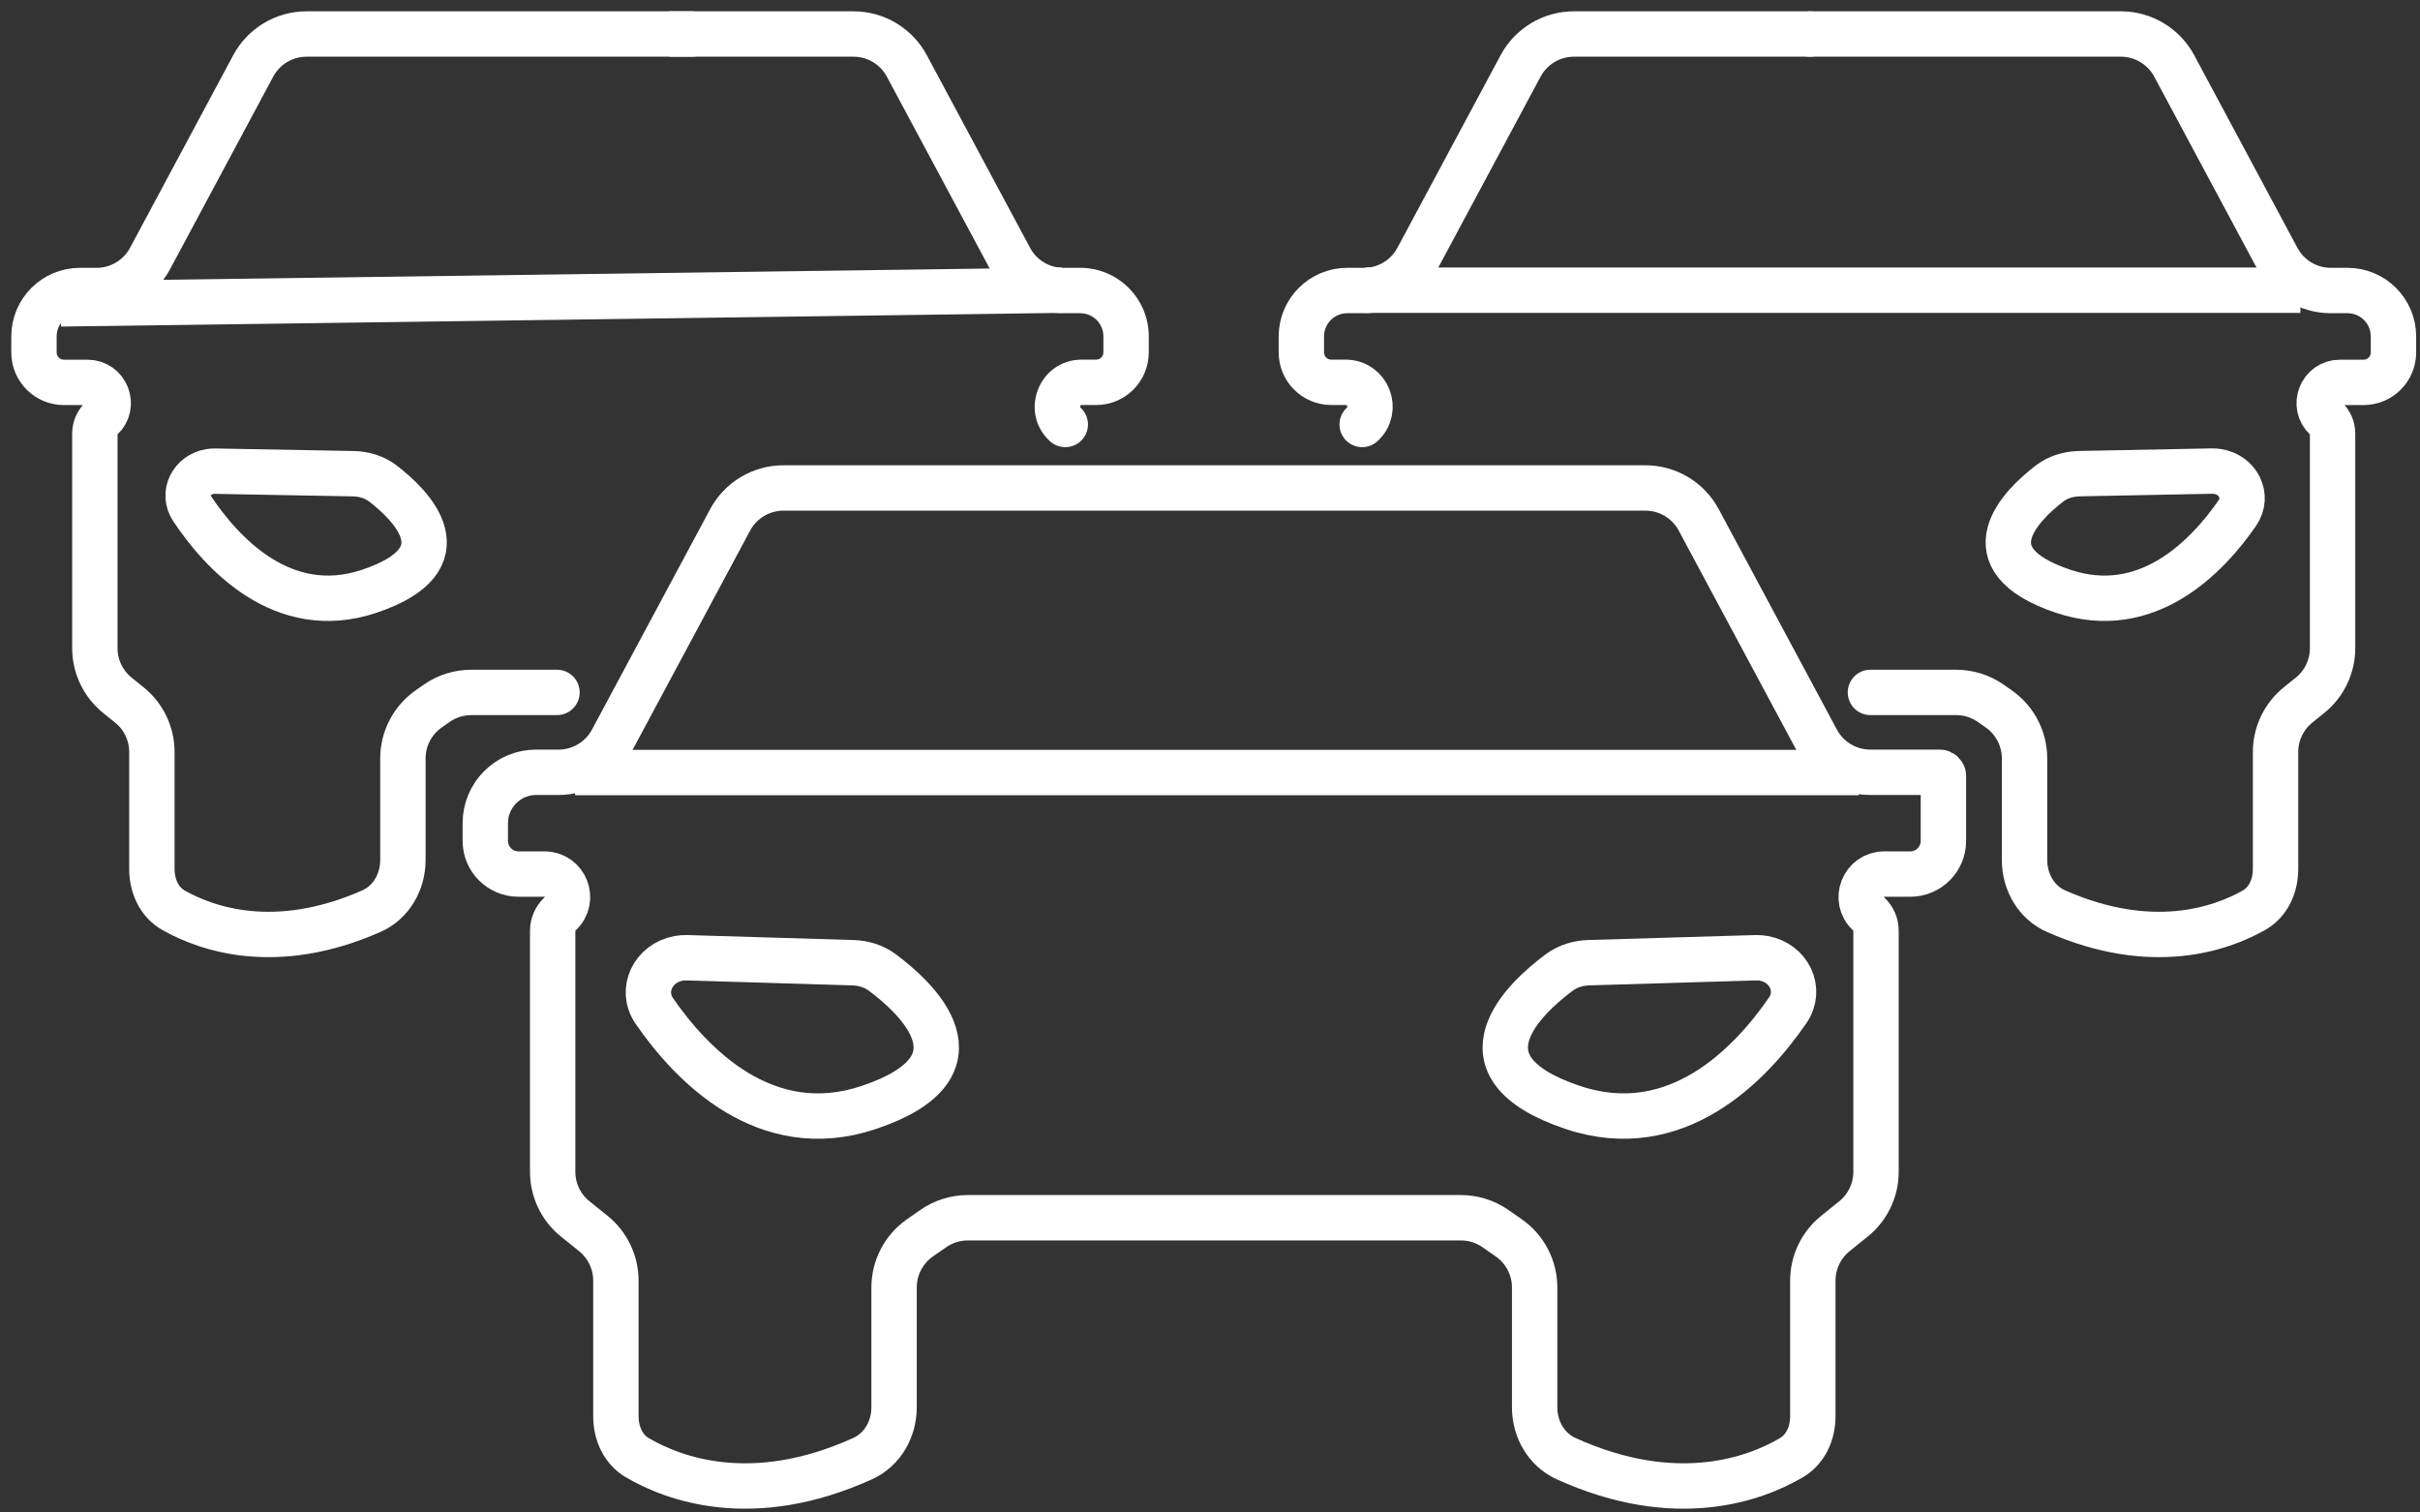
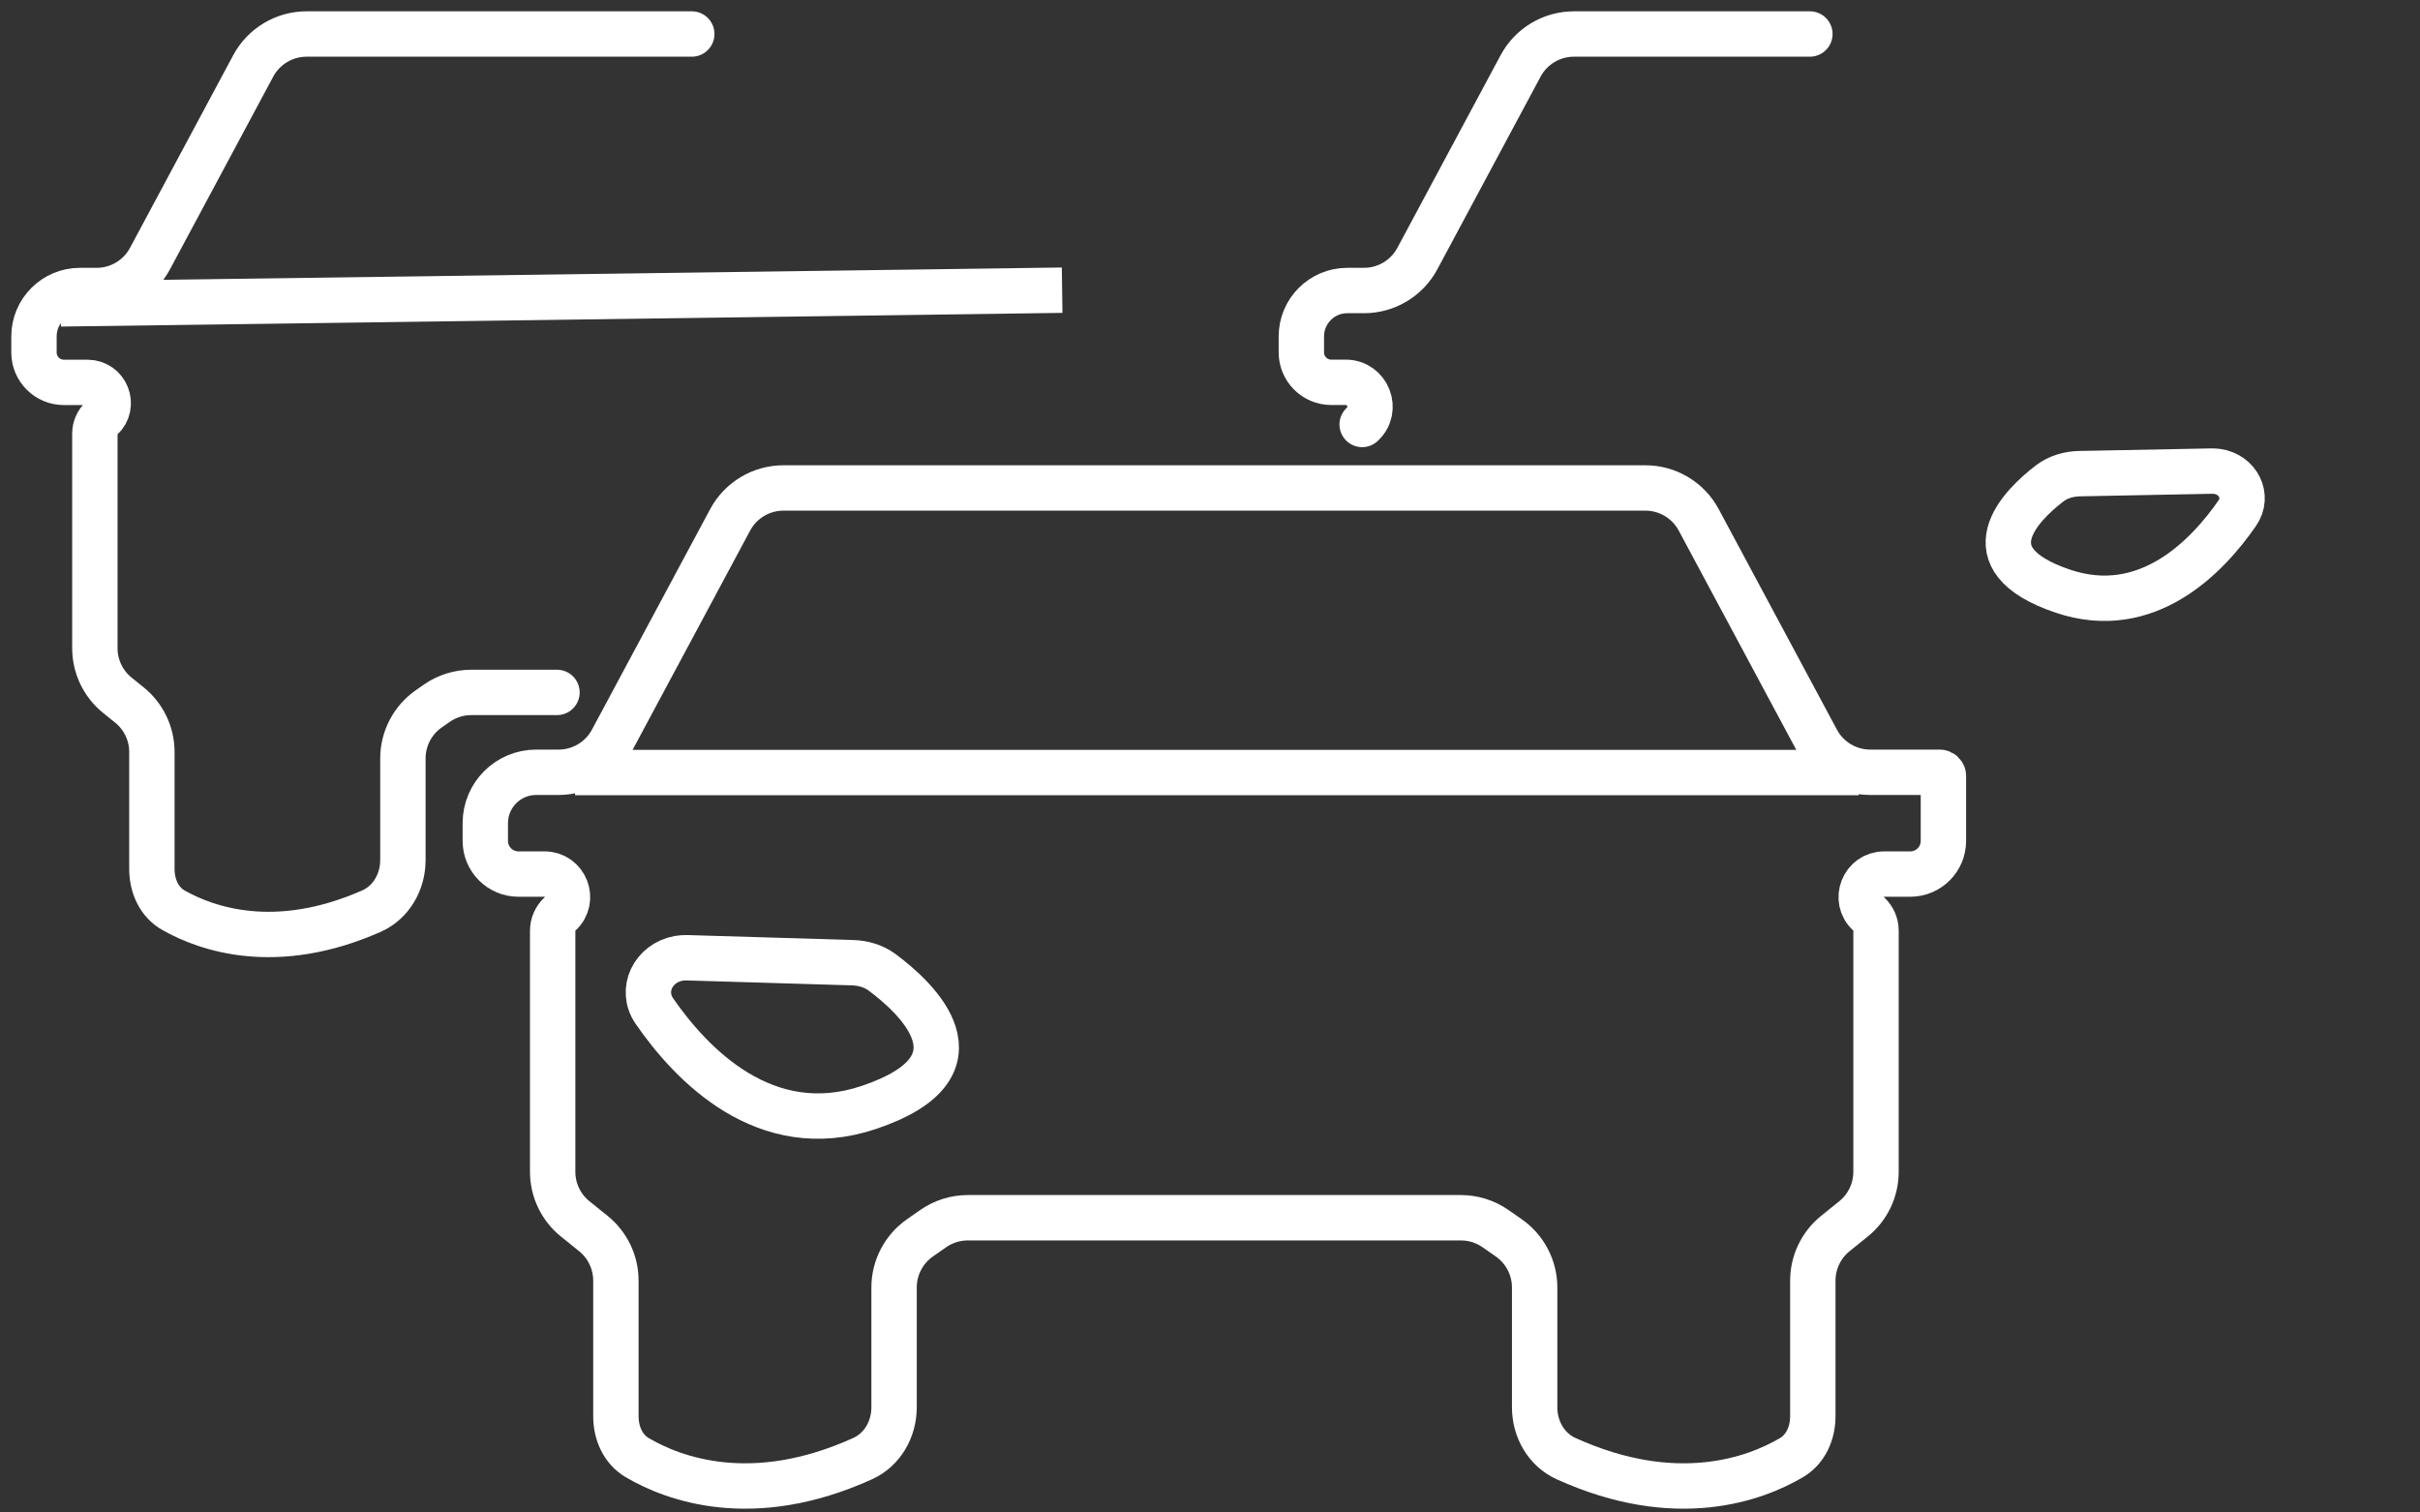
<svg xmlns="http://www.w3.org/2000/svg" width="80" height="50" viewBox="0 0 80 50" fill="none">
  <rect x="0" y="0" width="80" height="50" fill="#333333" stroke="none" />
  <path d="M64.122 25.53H61.825C61.088 25.53 60.411 25.124 60.063 24.474L56.156 17.186C55.808 16.536 55.13 16.131 54.393 16.131H25.9C25.163 16.131 24.485 16.536 24.137 17.186L20.23 24.474C19.882 25.124 19.204 25.53 18.467 25.53H17.725C16.796 25.53 16.043 26.283 16.043 27.212V27.799C16.043 28.404 16.533 28.895 17.138 28.895H18C18.692 28.895 19.023 29.744 18.515 30.212V30.212C18.359 30.356 18.27 30.558 18.27 30.77V38.738C18.27 39.343 18.544 39.916 19.015 40.295L19.615 40.778C20.086 41.158 20.36 41.73 20.36 42.336V46.816C20.36 47.373 20.591 47.909 21.072 48.191C22.256 48.884 24.864 49.875 28.516 48.22C29.173 47.922 29.556 47.244 29.556 46.523V42.562C29.556 41.908 29.876 41.295 30.412 40.921L30.851 40.615C31.187 40.381 31.586 40.256 31.995 40.256H48.293C48.702 40.256 49.101 40.381 49.437 40.615L49.876 40.921C50.412 41.295 50.732 41.908 50.732 42.562V46.523C50.732 47.244 51.115 47.922 51.772 48.22C55.424 49.875 58.032 48.884 59.216 48.191C59.696 47.909 59.928 47.373 59.928 46.816V42.336C59.928 41.73 60.202 41.158 60.673 40.778L61.272 40.295C61.743 39.916 62.017 39.343 62.017 38.738V30.77C62.017 30.558 61.929 30.356 61.773 30.212V30.212C61.265 29.744 61.596 28.895 62.288 28.895H63.15C63.755 28.895 64.245 28.404 64.245 27.799V25.653C64.245 25.585 64.19 25.53 64.122 25.53V25.53Z" stroke="white" stroke-width="1.5" stroke-miterlimit="10" />
  <path d="M22.869 1.124H10.134C9.397 1.124 8.719 1.53 8.371 2.179L4.958 8.549C4.609 9.198 3.932 9.604 3.195 9.604H2.642C1.803 9.604 1.123 10.284 1.123 11.123V11.652C1.123 12.198 1.566 12.641 2.112 12.641H2.892C3.516 12.641 3.815 13.406 3.357 13.829V13.829C3.216 13.959 3.136 14.141 3.136 14.332V21.428C3.136 22.033 3.41 22.606 3.882 22.986L4.275 23.303C4.747 23.682 5.021 24.255 5.021 24.86V28.725C5.021 29.282 5.254 29.82 5.739 30.093C6.828 30.708 9.11 31.517 12.274 30.123C12.934 29.833 13.319 29.152 13.319 28.431V25.073C13.319 24.419 13.638 23.807 14.174 23.433L14.436 23.25C14.772 23.015 15.171 22.89 15.581 22.89H18.413" stroke="white" stroke-width="1.5" stroke-miterlimit="10" stroke-linecap="round" />
  <path d="M19.011 25.539L61.447 25.539" stroke="white" stroke-width="1.5" stroke-miterlimit="10" />
  <path d="M2.003 10.046L35.112 9.593" stroke="white" stroke-width="1.5" stroke-miterlimit="10" />
-   <path d="M22.882 0.374H22.132V1.874H22.882V0.374ZM34.707 14.584C35.011 14.864 35.486 14.845 35.767 14.541C36.048 14.237 36.029 13.762 35.724 13.481L34.707 14.584ZM33.392 8.549L32.731 8.903L33.392 8.549ZM29.978 2.179L29.317 2.534L29.978 2.179ZM22.882 1.874H28.215V0.374H22.882V1.874ZM29.317 2.534L32.731 8.903L34.053 8.194L30.639 1.825L29.317 2.534ZM35.154 10.354H35.709V8.854H35.154V10.354ZM36.476 11.121V11.649H37.976V11.121H36.476ZM36.237 11.889H35.76V13.389H36.237V11.889ZM35.76 11.889C34.346 11.889 33.668 13.625 34.707 14.584L35.724 13.481C35.714 13.472 35.71 13.465 35.709 13.463C35.707 13.461 35.707 13.459 35.706 13.456C35.705 13.451 35.705 13.438 35.711 13.423C35.717 13.407 35.725 13.398 35.73 13.395C35.732 13.394 35.734 13.393 35.737 13.392C35.739 13.391 35.746 13.389 35.76 13.389V11.889ZM36.476 11.649C36.476 11.782 36.369 11.889 36.237 11.889V13.389C37.198 13.389 37.976 12.61 37.976 11.649H36.476ZM35.709 10.354C36.133 10.354 36.476 10.697 36.476 11.121H37.976C37.976 9.869 36.961 8.854 35.709 8.854V10.354ZM32.731 8.903C33.209 9.796 34.141 10.354 35.154 10.354V8.854C34.694 8.854 34.27 8.6 34.053 8.194L32.731 8.903ZM28.215 1.874C28.676 1.874 29.099 2.127 29.317 2.534L30.639 1.825C30.16 0.932 29.229 0.374 28.215 0.374V1.874Z" fill="white" />
-   <path d="M59.844 1.124H70.112C70.849 1.124 71.526 1.53 71.875 2.179L75.288 8.549C75.636 9.198 76.314 9.604 77.051 9.604H77.604C78.443 9.604 79.123 10.284 79.123 11.123V11.652C79.123 12.198 78.68 12.641 78.134 12.641H77.353C76.73 12.641 76.431 13.406 76.889 13.829V13.829C77.03 13.959 77.11 14.141 77.11 14.332V21.428C77.11 22.033 76.835 22.606 76.364 22.986L75.971 23.303C75.499 23.682 75.225 24.255 75.225 24.86V28.725C75.225 29.282 74.992 29.82 74.507 30.093C73.418 30.708 71.136 31.517 67.972 30.123C67.311 29.833 66.927 29.152 66.927 28.431V25.073C66.927 24.419 66.608 23.807 66.072 23.433L65.81 23.25C65.474 23.015 65.074 22.89 64.665 22.89H61.832" stroke="white" stroke-width="1.5" stroke-miterlimit="10" stroke-linecap="round" />
-   <path d="M76.046 9.594H45.134" stroke="white" stroke-width="1.5" stroke-miterlimit="10" />
  <path d="M59.831 1.124H52.031C51.293 1.124 50.616 1.53 50.268 2.179L46.854 8.549C46.506 9.198 45.829 9.604 45.091 9.604H44.537C43.699 9.604 43.02 10.283 43.02 11.121V11.649C43.02 12.196 43.462 12.639 44.009 12.639H44.486C45.217 12.639 45.568 13.537 45.03 14.032V14.032" stroke="white" stroke-width="1.5" stroke-miterlimit="10" stroke-linecap="round" />
  <path d="M22.434 31.681C22.523 31.665 22.613 31.659 22.704 31.661L28.188 31.825C28.538 31.836 28.88 31.936 29.161 32.144C30.264 32.961 32.786 35.246 28.722 36.61C25.294 37.761 22.843 35.177 21.633 33.425C21.15 32.726 21.597 31.833 22.434 31.681V31.681Z" stroke="white" stroke-width="1.5" stroke-miterlimit="10" />
-   <path d="M6.937 15.588C6.991 15.579 7.046 15.575 7.102 15.576L11.662 15.659C12.02 15.665 12.371 15.764 12.655 15.982C13.588 16.698 15.407 18.472 12.208 19.546C9.329 20.512 7.298 18.238 6.353 16.818C6.019 16.316 6.342 15.686 6.937 15.588V15.588Z" stroke="white" stroke-width="1.5" stroke-miterlimit="10" />
  <path d="M73.071 15.574L68.748 15.658C68.391 15.665 68.041 15.764 67.757 15.981C66.824 16.696 65.003 18.472 68.203 19.546C70.987 20.48 72.978 18.385 73.961 16.961C74.35 16.398 73.978 15.684 73.301 15.585V15.585C73.252 15.578 73.203 15.574 73.153 15.574H73.071Z" stroke="white" stroke-width="1.5" stroke-miterlimit="10" />
-   <path d="M58.314 31.682C58.225 31.666 58.134 31.659 58.044 31.661L52.524 31.825C52.175 31.836 51.833 31.936 51.551 32.144C50.448 32.962 47.926 35.246 51.99 36.61C55.436 37.767 57.896 35.15 59.098 33.398C59.57 32.71 59.134 31.833 58.314 31.682V31.682Z" stroke="white" stroke-width="1.5" stroke-miterlimit="10" />
</svg>